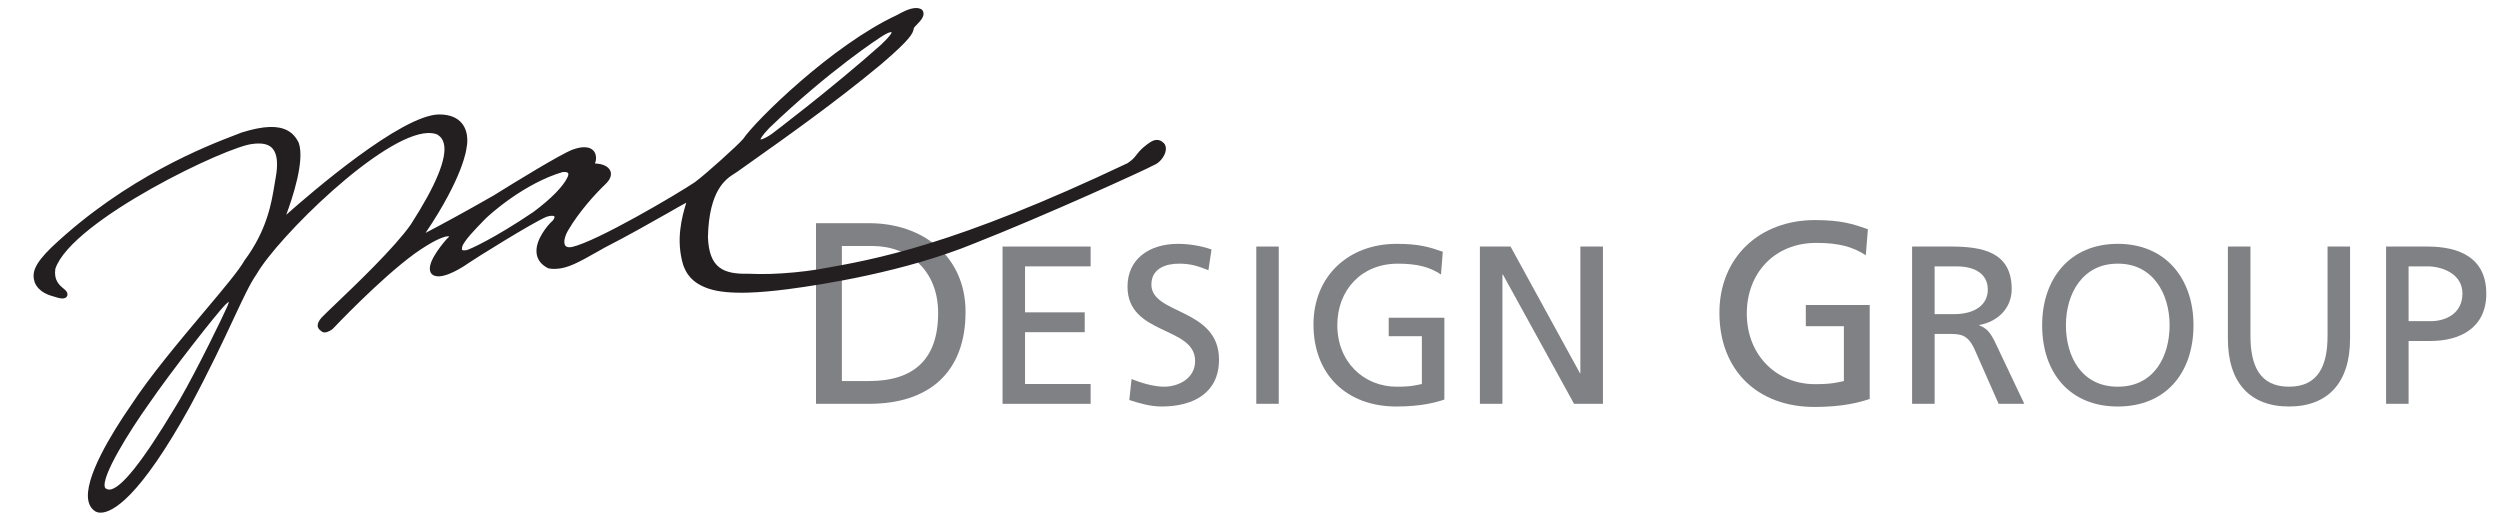
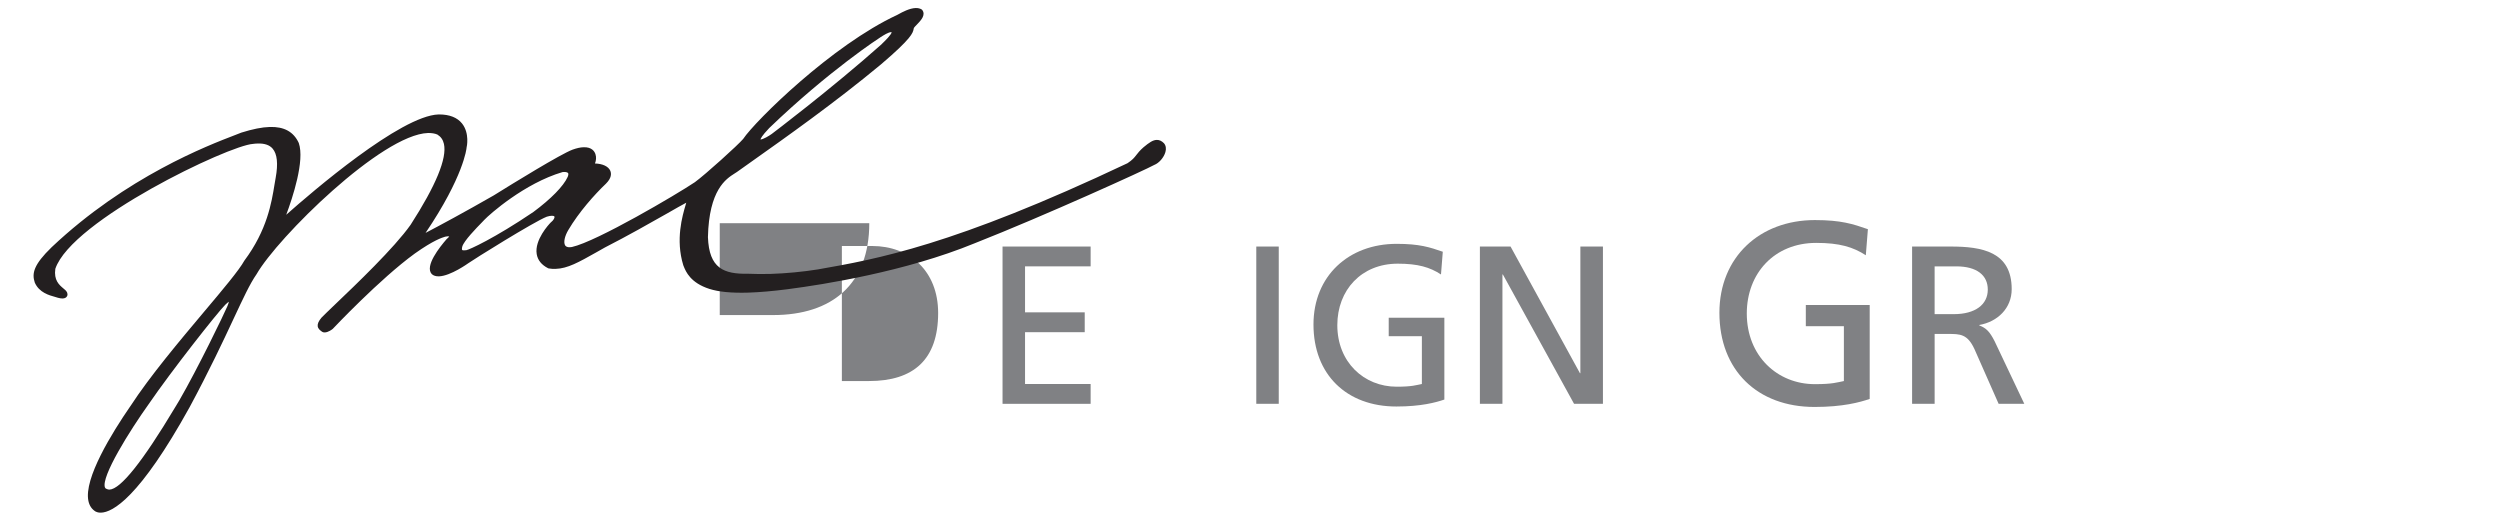
<svg xmlns="http://www.w3.org/2000/svg" version="1.1" id="Layer_1" x="0px" y="0px" width="190px" height="40px" viewBox="0 0 190 40" enable-background="new 0 0 190 40" xml:space="preserve">
  <g>
    <g>
      <g>
-         <path fill="#808184" d="M62.017,16.963h4.049c4.07,0,7.316,2.52,7.316,6.744c0,4.602-2.792,6.982-7.316,6.982h-4.049V16.963z      M63.982,28.959h2.067c3.382,0,5.25-1.631,5.25-5.172c0-3.205-2.182-5.091-5.016-5.091h-2.301V28.959z" />
+         <path fill="#808184" d="M62.017,16.963h4.049c0,4.602-2.792,6.982-7.316,6.982h-4.049V16.963z      M63.982,28.959h2.067c3.382,0,5.25-1.631,5.25-5.172c0-3.205-2.182-5.091-5.016-5.091h-2.301V28.959z" />
        <path fill="#808184" d="M76.193,18.737h6.695v1.506h-4.985v3.495h4.536v1.508h-4.536v3.938h4.985v1.506h-6.695V18.737z" />
-         <path fill="#808184" d="M91.839,20.534c-0.875-0.338-1.352-0.495-2.245-0.495c-0.957,0-2.088,0.343-2.088,1.592     c0,2.295,5.138,1.764,5.138,5.703c0,2.551-1.971,3.561-4.368,3.561c-0.84,0-1.66-0.24-2.449-0.494l0.171-1.594     c0.585,0.238,1.61,0.582,2.483,0.582c0.976,0,2.347-0.551,2.347-1.955c0-2.67-5.138-1.93-5.138-5.648     c0-2.124,1.68-3.254,3.834-3.254c0.79,0,1.729,0.138,2.552,0.428L91.839,20.534z" />
        <path fill="#808184" d="M95.478,18.737h1.707v11.952h-1.707V18.737z" />
        <path fill="#808184" d="M109.515,20.86c-0.84-0.55-1.748-0.821-3.287-0.821c-2.76,0-4.592,2.004-4.592,4.674     c0,2.809,2.023,4.676,4.51,4.676c1.18,0,1.484-0.123,1.916-0.205v-3.631h-2.52v-1.404h4.229v6.217     c-0.65,0.223-1.781,0.529-3.648,0.529c-3.781,0-6.299-2.428-6.299-6.232c0-3.683,2.666-6.131,6.322-6.131     c1.74,0,2.512,0.258,3.506,0.6L109.515,20.86z" />
        <path fill="#808184" d="M112.472,18.737h2.33l5.273,9.624h0.033v-9.624h1.715v11.952h-2.195l-5.41-9.83h-0.033v9.83h-1.713     V18.737z" />
        <path fill="#808184" d="M141.802,19.4c-0.963-0.628-2.004-0.94-3.771-0.94c-3.166,0-5.275,2.297-5.275,5.367     c0,3.225,2.32,5.369,5.174,5.369c1.357,0,1.709-0.139,2.205-0.236v-4.17h-2.893v-1.611h4.855v7.139     c-0.744,0.256-2.045,0.611-4.188,0.611c-4.35,0-7.234-2.793-7.234-7.158c0-4.229,3.064-7.045,7.254-7.045     c2,0,2.893,0.298,4.031,0.693L141.802,19.4z" />
        <path fill="#808184" d="M145.318,18.737h2.93c2.363,0,4.641,0.378,4.641,3.237c0,1.455-1.076,2.482-2.465,2.725v0.031     c0.531,0.207,0.787,0.463,1.164,1.197l2.258,4.762h-1.951l-1.83-4.143c-0.533-1.166-1.096-1.166-2.006-1.166h-1.027v5.309h-1.713     V18.737z M147.031,23.875h1.457c1.627,0,2.584-0.721,2.584-1.867c0-1.08-0.82-1.764-2.395-1.764h-1.646V23.875z" />
-         <path fill="#808184" d="M160.951,18.531c3.631,0,5.754,2.637,5.754,6.182c0,3.631-2.105,6.182-5.754,6.182     c-3.645,0-5.748-2.551-5.748-6.182C155.203,21.168,157.32,18.531,160.951,18.531z M160.951,29.389     c2.756,0,3.939-2.295,3.939-4.676c0-2.432-1.303-4.693-3.939-4.674c-2.637-0.019-3.941,2.243-3.941,4.674     C157.009,27.094,158.197,29.389,160.951,29.389z" />
-         <path fill="#808184" d="M178.605,25.742c0,3.355-1.695,5.152-4.643,5.152c-2.949,0-4.643-1.797-4.643-5.152v-7.005h1.715v6.78     c0,2.295,0.721,3.871,2.928,3.871c2.211,0,2.932-1.576,2.932-3.871v-6.78h1.711V25.742z" />
-         <path fill="#808184" d="M181.343,18.737h3.131c2.447,0,4.484,0.857,4.484,3.583c0,2.652-2.072,3.594-4.227,3.594h-1.678v4.775     h-1.711V18.737z M183.054,24.408h1.695c1.059,0,2.396-0.533,2.396-2.107c0-1.509-1.576-2.057-2.641-2.057h-1.451V24.408z" />
      </g>
    </g>
    <path fill="#231F20" d="M88.464,10.889c-0.174-0.179-0.356-0.262-0.552-0.256c-0.288,0.006-0.564,0.193-1.005,0.559   c-0.288,0.253-0.425,0.432-0.548,0.59c-0.157,0.205-0.284,0.365-0.669,0.622c-13.231,6.266-19.141,7.301-23.453,8.057l-0.046,0.01   c-1.179,0.188-2.463,0.309-3.616,0.346c-0.589,0.016-1.152,0.014-1.689-0.012c-1.887,0.039-2.995-0.403-3.083-2.782   c0.079-3.608,1.388-4.432,2.017-4.832c0.073-0.044,0.134-0.084,0.188-0.121c0.353-0.252,0.774-0.552,1.257-0.893   c2.316-1.64,6.197-4.378,9.698-7.291c2.325-1.98,2.408-2.378,2.472-2.673c0.005-0.021,0.009-0.045,0.013-0.069   c0.017-0.053,0.149-0.19,0.248-0.29c0.276-0.285,0.694-0.716,0.387-1.103l-0.044-0.037c-0.126-0.074-0.276-0.108-0.449-0.104   c-0.471,0.015-1.027,0.317-1.296,0.466c-0.05,0.027-0.088,0.048-0.113,0.061c-4.938,2.29-10.768,8.032-11.703,9.425   c-0.38,0.452-2.861,2.695-3.668,3.284c-1.357,0.912-7.439,4.5-9.345,4.927c-0.057,0.011-0.107,0.015-0.155,0.017   c-0.272,0.01-0.34-0.112-0.364-0.148c-0.132-0.225-0.029-0.702,0.247-1.163c0.799-1.355,1.998-2.702,2.856-3.517   c0.438-0.434,0.422-0.772,0.332-0.984c-0.142-0.33-0.581-0.536-1.164-0.553c0.085-0.208,0.117-0.473,0.036-0.711   c-0.067-0.204-0.276-0.545-0.901-0.523c-0.237,0.005-0.52,0.068-0.836,0.182c-0.894,0.331-4.492,2.542-5.991,3.478   c-2.14,1.229-4.22,2.35-5.183,2.85c2.894-4.279,3.118-6.413,3.118-6.485c0.014-0.042,0.246-1.087-0.345-1.83   c-0.363-0.453-0.949-0.688-1.745-0.688h-0.038c-2.88,0.091-9.633,5.896-11.579,7.625c0.481-1.286,1.423-4.118,0.953-5.457   c-0.391-0.85-1.112-1.248-2.205-1.216c-0.592,0.017-1.292,0.158-2.157,0.428c-0.111,0.048-0.272,0.109-0.481,0.188   c-2.04,0.783-8.26,3.16-13.935,8.52c-1.378,1.336-1.517,1.992-1.285,2.691c0.334,0.76,1.093,0.965,1.547,1.09   c0.079,0.021,0.153,0.039,0.213,0.064c0.132,0.037,0.253,0.057,0.353,0.053c0.264-0.008,0.341-0.154,0.362-0.225   c0.028-0.09,0.034-0.281-0.255-0.498l-0.048-0.043c-0.314-0.262-0.736-0.621-0.61-1.49c1.245-3.693,13.207-9.39,15.028-9.492   c0.111-0.015,0.224-0.026,0.341-0.028c0.529-0.018,0.909,0.11,1.145,0.387c0.351,0.409,0.426,1.153,0.232,2.217   c-0.027,0.149-0.056,0.319-0.086,0.5c-0.224,1.385-0.563,3.479-2.295,5.799c-0.393,0.716-1.634,2.193-3.071,3.896   c-1.827,2.176-4.109,4.883-5.585,7.156l-0.038,0.053c-1.339,1.943-3.521,5.451-3.156,7.158c0.076,0.361,0.258,0.631,0.556,0.809   c0.079,0.039,0.211,0.086,0.404,0.078c0.873-0.025,2.909-1.107,6.74-8.031c1.509-2.805,2.562-5.055,3.33-6.699   c0.727-1.551,1.246-2.676,1.749-3.392c1.595-2.784,9.51-10.619,13.032-10.731c0.28-0.004,0.525,0.037,0.711,0.119   c0.27,0.168,0.423,0.393,0.497,0.709c0.245,1.095-0.61,3.165-2.531,6.146c-1.24,1.759-4.172,4.56-5.748,6.062   c-0.516,0.496-0.89,0.854-1.022,0.994c-0.219,0.26-0.312,0.461-0.293,0.643c0.021,0.201,0.171,0.312,0.303,0.41   c0.068,0.053,0.151,0.08,0.245,0.074c0.257-0.01,0.545-0.225,0.595-0.268c0.035-0.035,3.574-3.793,6.239-5.729   c1.445-1.024,2.075-1.208,2.303-1.278c0.1-0.03,0.257-0.034,0.314-0.024c-0.023,0.04-0.079,0.108-0.204,0.212   c-0.521,0.599-1.683,2.049-1.125,2.654c0.134,0.123,0.316,0.177,0.548,0.171c0.884-0.027,2.228-0.996,2.24-1.005   c0.312-0.229,4.964-3.141,5.953-3.528c0.305-0.096,0.554-0.091,0.583-0.006c0.029,0.069-0.041,0.258-0.29,0.454   c-0.13,0.13-1.237,1.315-1.059,2.394c0.075,0.458,0.366,0.819,0.861,1.072l0.052,0.018c0.18,0.03,0.353,0.041,0.529,0.033   c0.907-0.026,1.76-0.51,3.055-1.238c0.218-0.125,0.454-0.254,0.692-0.391c1.691-0.862,3.453-1.864,4.745-2.596   c0.601-0.345,1.116-0.638,1.431-0.803c-0.012,0.044-0.027,0.09-0.038,0.136c-0.257,0.864-0.788,2.668-0.187,4.617   c0.012,0.028,0.029,0.066,0.044,0.11c0.151,0.367,0.5,1.226,1.94,1.687c0.719,0.229,1.684,0.32,2.951,0.283   c0.859-0.027,1.847-0.111,3.018-0.262l0.125-0.018c2.478-0.322,8.804-1.306,14.063-3.469c5.327-2.096,13.064-5.618,13.653-5.956   c0.362-0.138,0.73-0.562,0.848-0.977C88.645,11.297,88.61,11.064,88.464,10.889z M57.796,10.604   c0.016-0.078,0.111-0.287,0.636-0.839l0.031-0.034c4.567-4.392,8.436-6.891,8.473-6.913c0.228-0.146,0.579-0.368,0.786-0.376   c0.014,0,0.029,0,0.042,0.003c0,0.171-0.525,0.686-0.704,0.855l-0.079,0.081c-3.808,3.386-8.287,6.768-8.329,6.799   C58.433,10.337,58.022,10.583,57.796,10.604z M35.123,18.995c-0.02-0.029-0.029-0.111,0.013-0.264   c0.121-0.424,1.075-1.407,1.484-1.824c0.079-0.084,0.146-0.153,0.192-0.201c0.403-0.426,3.056-2.777,5.939-3.627   c0.012-0.001,0.048-0.009,0.11-0.009c0.149-0.004,0.274,0.029,0.314,0.086c0.034,0.055,0.024,0.162-0.037,0.299   c-0.312,0.69-1.264,1.665-2.604,2.657c-2.968,2.007-4.874,2.865-5.09,2.901C35.31,19.036,35.155,19.036,35.123,18.995z    M17.395,22.93c-0.014,0.064-0.042,0.174-0.113,0.34c-0.253,0.6-2.248,4.729-3.656,7.162c-0.062,0.09-0.167,0.271-0.314,0.52   c-2.466,4.123-4.146,6.23-4.995,6.258c-0.063,0-0.119-0.012-0.173-0.035l-0.038-0.016C8.038,37.141,8,37.107,7.975,37.045   c-0.303-0.812,1.88-4.309,3.323-6.328c1.752-2.557,5.217-6.951,5.815-7.549C17.247,23.037,17.337,22.965,17.395,22.93z" />
  </g>
</svg>